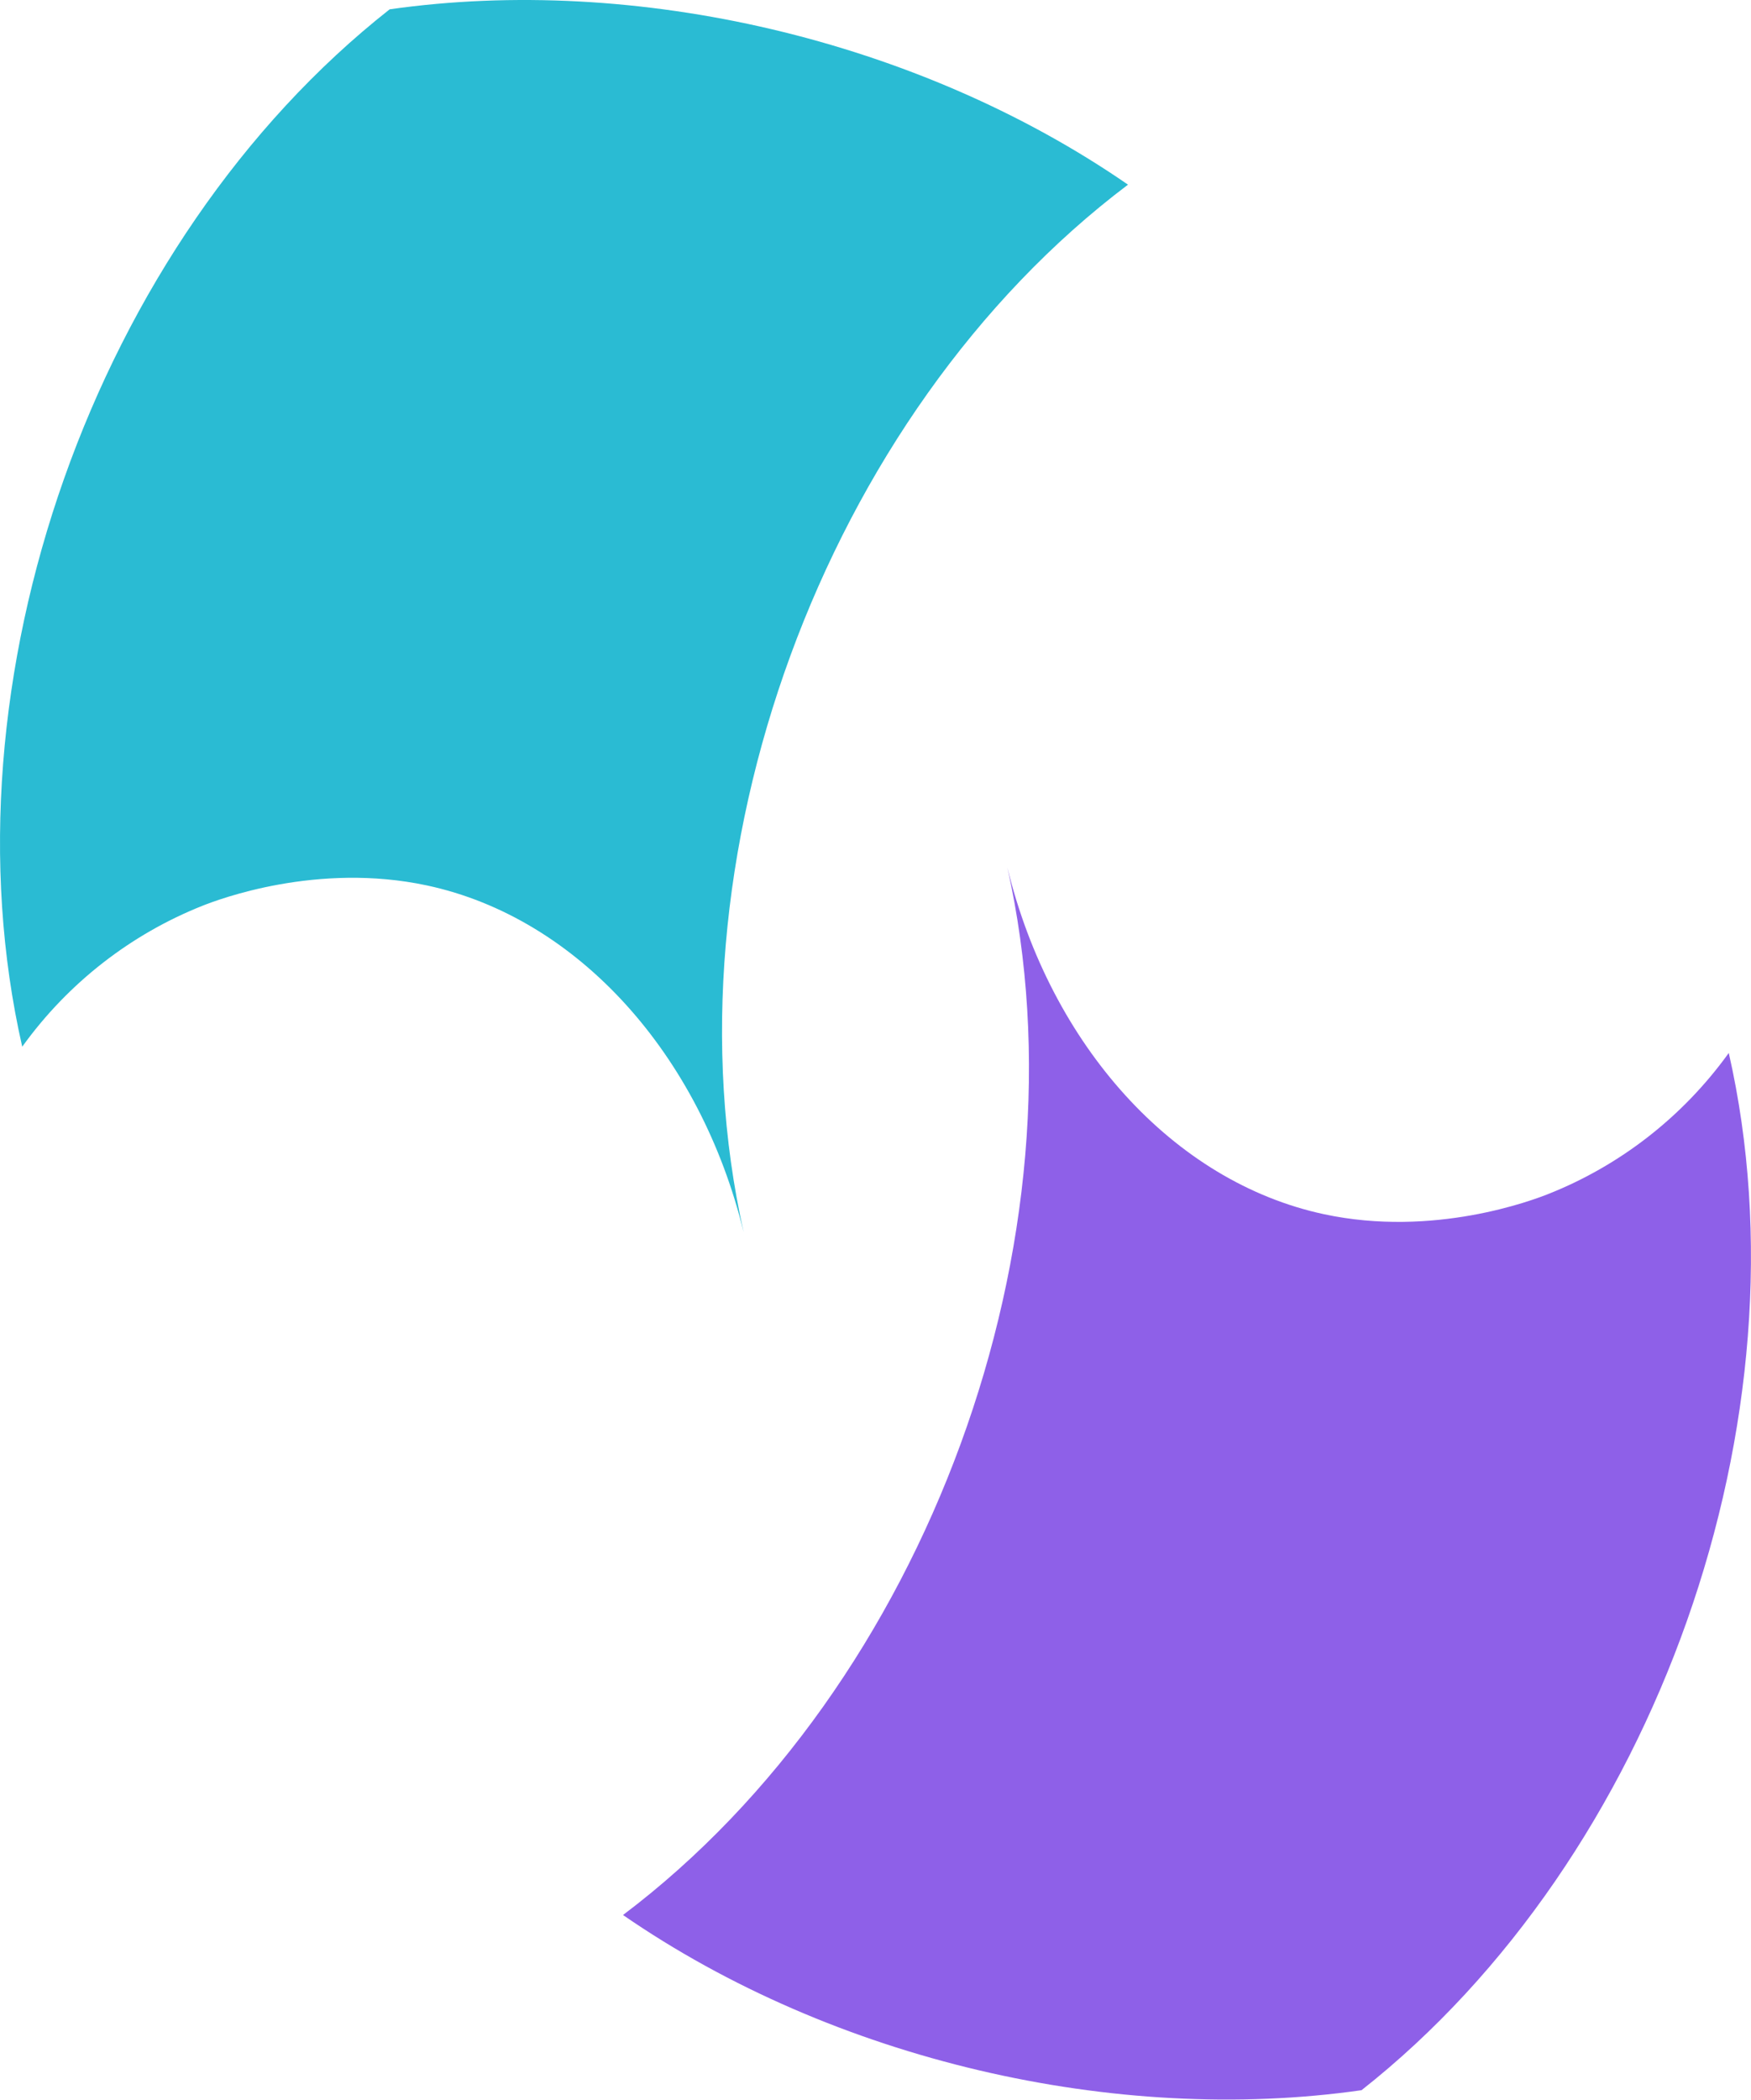
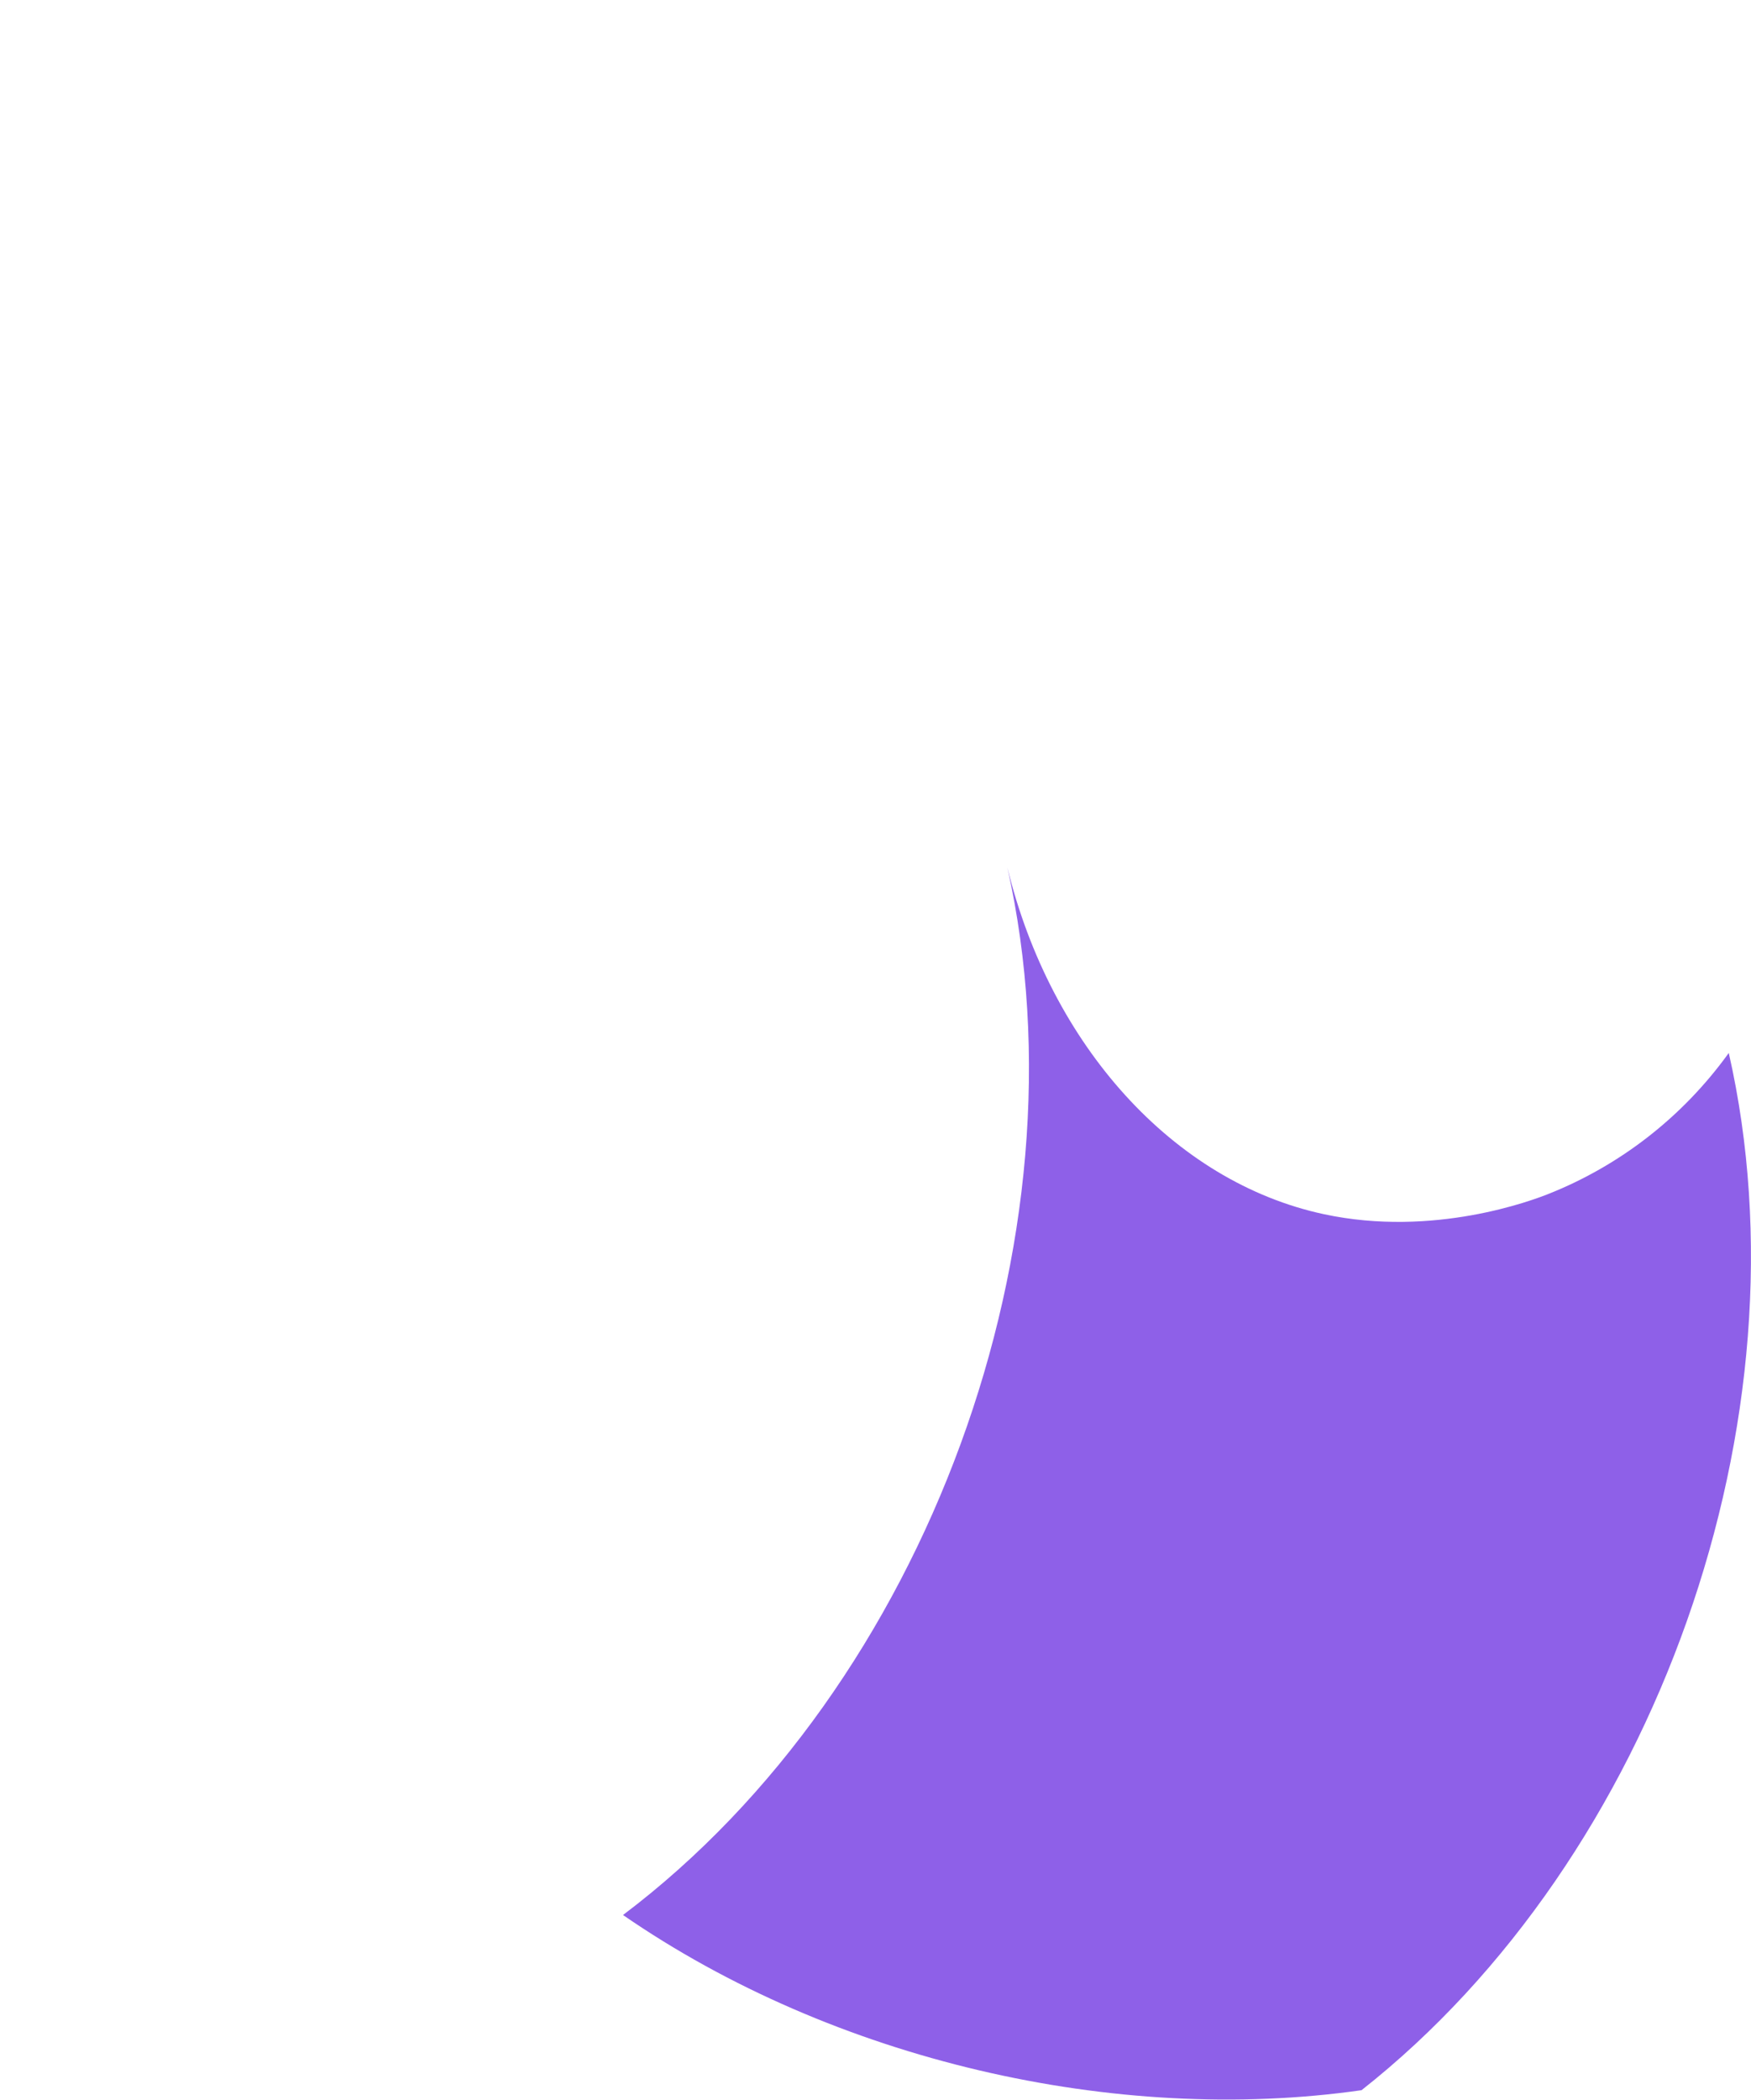
<svg xmlns="http://www.w3.org/2000/svg" id="Calque_2" data-name="Calque 2" viewBox="0 0 272.54 326.67">
  <defs>
    <style>
      .cls-1 {
        fill: #8e60e8;
        fill-rule: evenodd;
      }

      .cls-2 {
        fill: #2abbd3;
      }
    </style>
  </defs>
  <g id="Calque_1-2" data-name="Calque 1">
    <g>
-       <path class="cls-2" d="M60.65,1.45C14.69,37.62-9.45,106.15,3.46,162.85c7.24-10.06,17.05-17.55,28.03-21.92,2.51-1,17.88-6.83,34.97-3.17,23.46,5.02,42.55,26.3,49.29,53.95-12.96-57.66,12.43-127.25,59.82-162.98C142.76,6.09,98.9-4,60.65,1.45Z" />
      <path class="cls-1" d="M211.89,325.22c45.95-36.17,70.09-104.7,57.19-161.4-7.24,10.06-17.05,17.55-28.03,21.92-2.51,1-17.88,6.83-34.97,3.17-23.46-5.02-42.55-26.3-49.29-53.95,12.96,57.66-12.43,127.25-59.82,162.98,32.8,22.63,76.67,32.72,114.92,27.26Z" />
    </g>
  </g>
</svg>